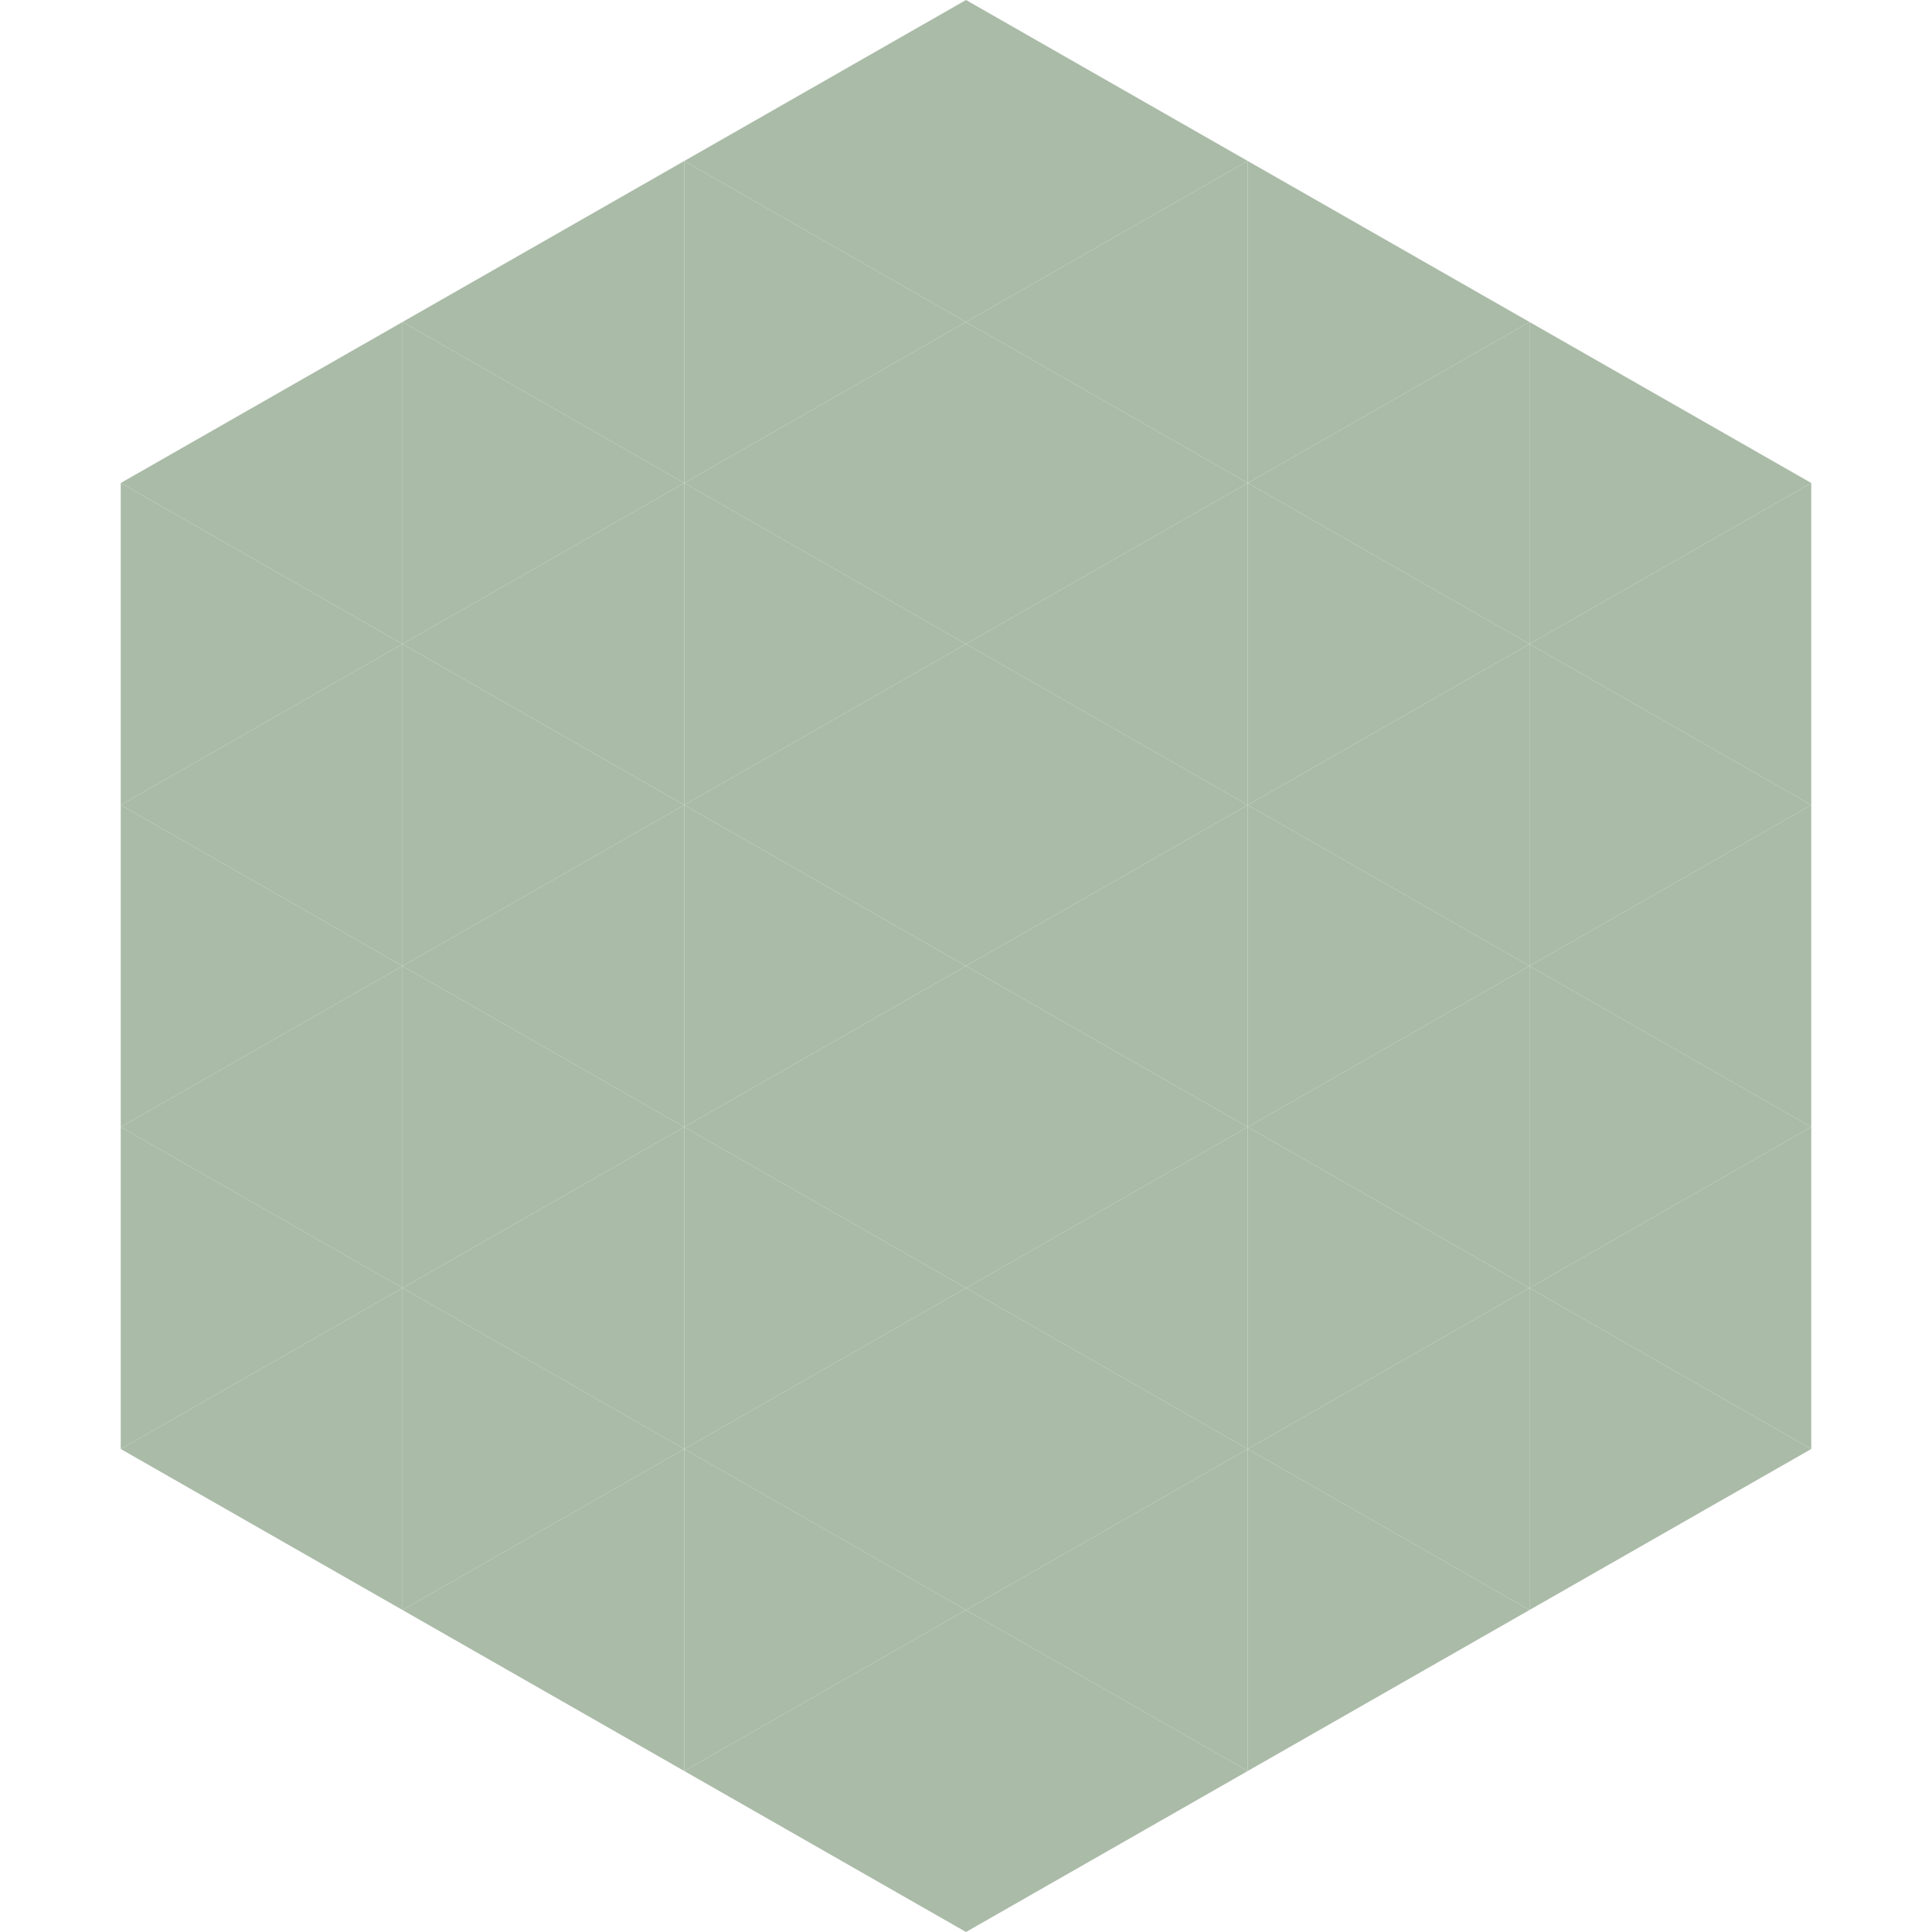
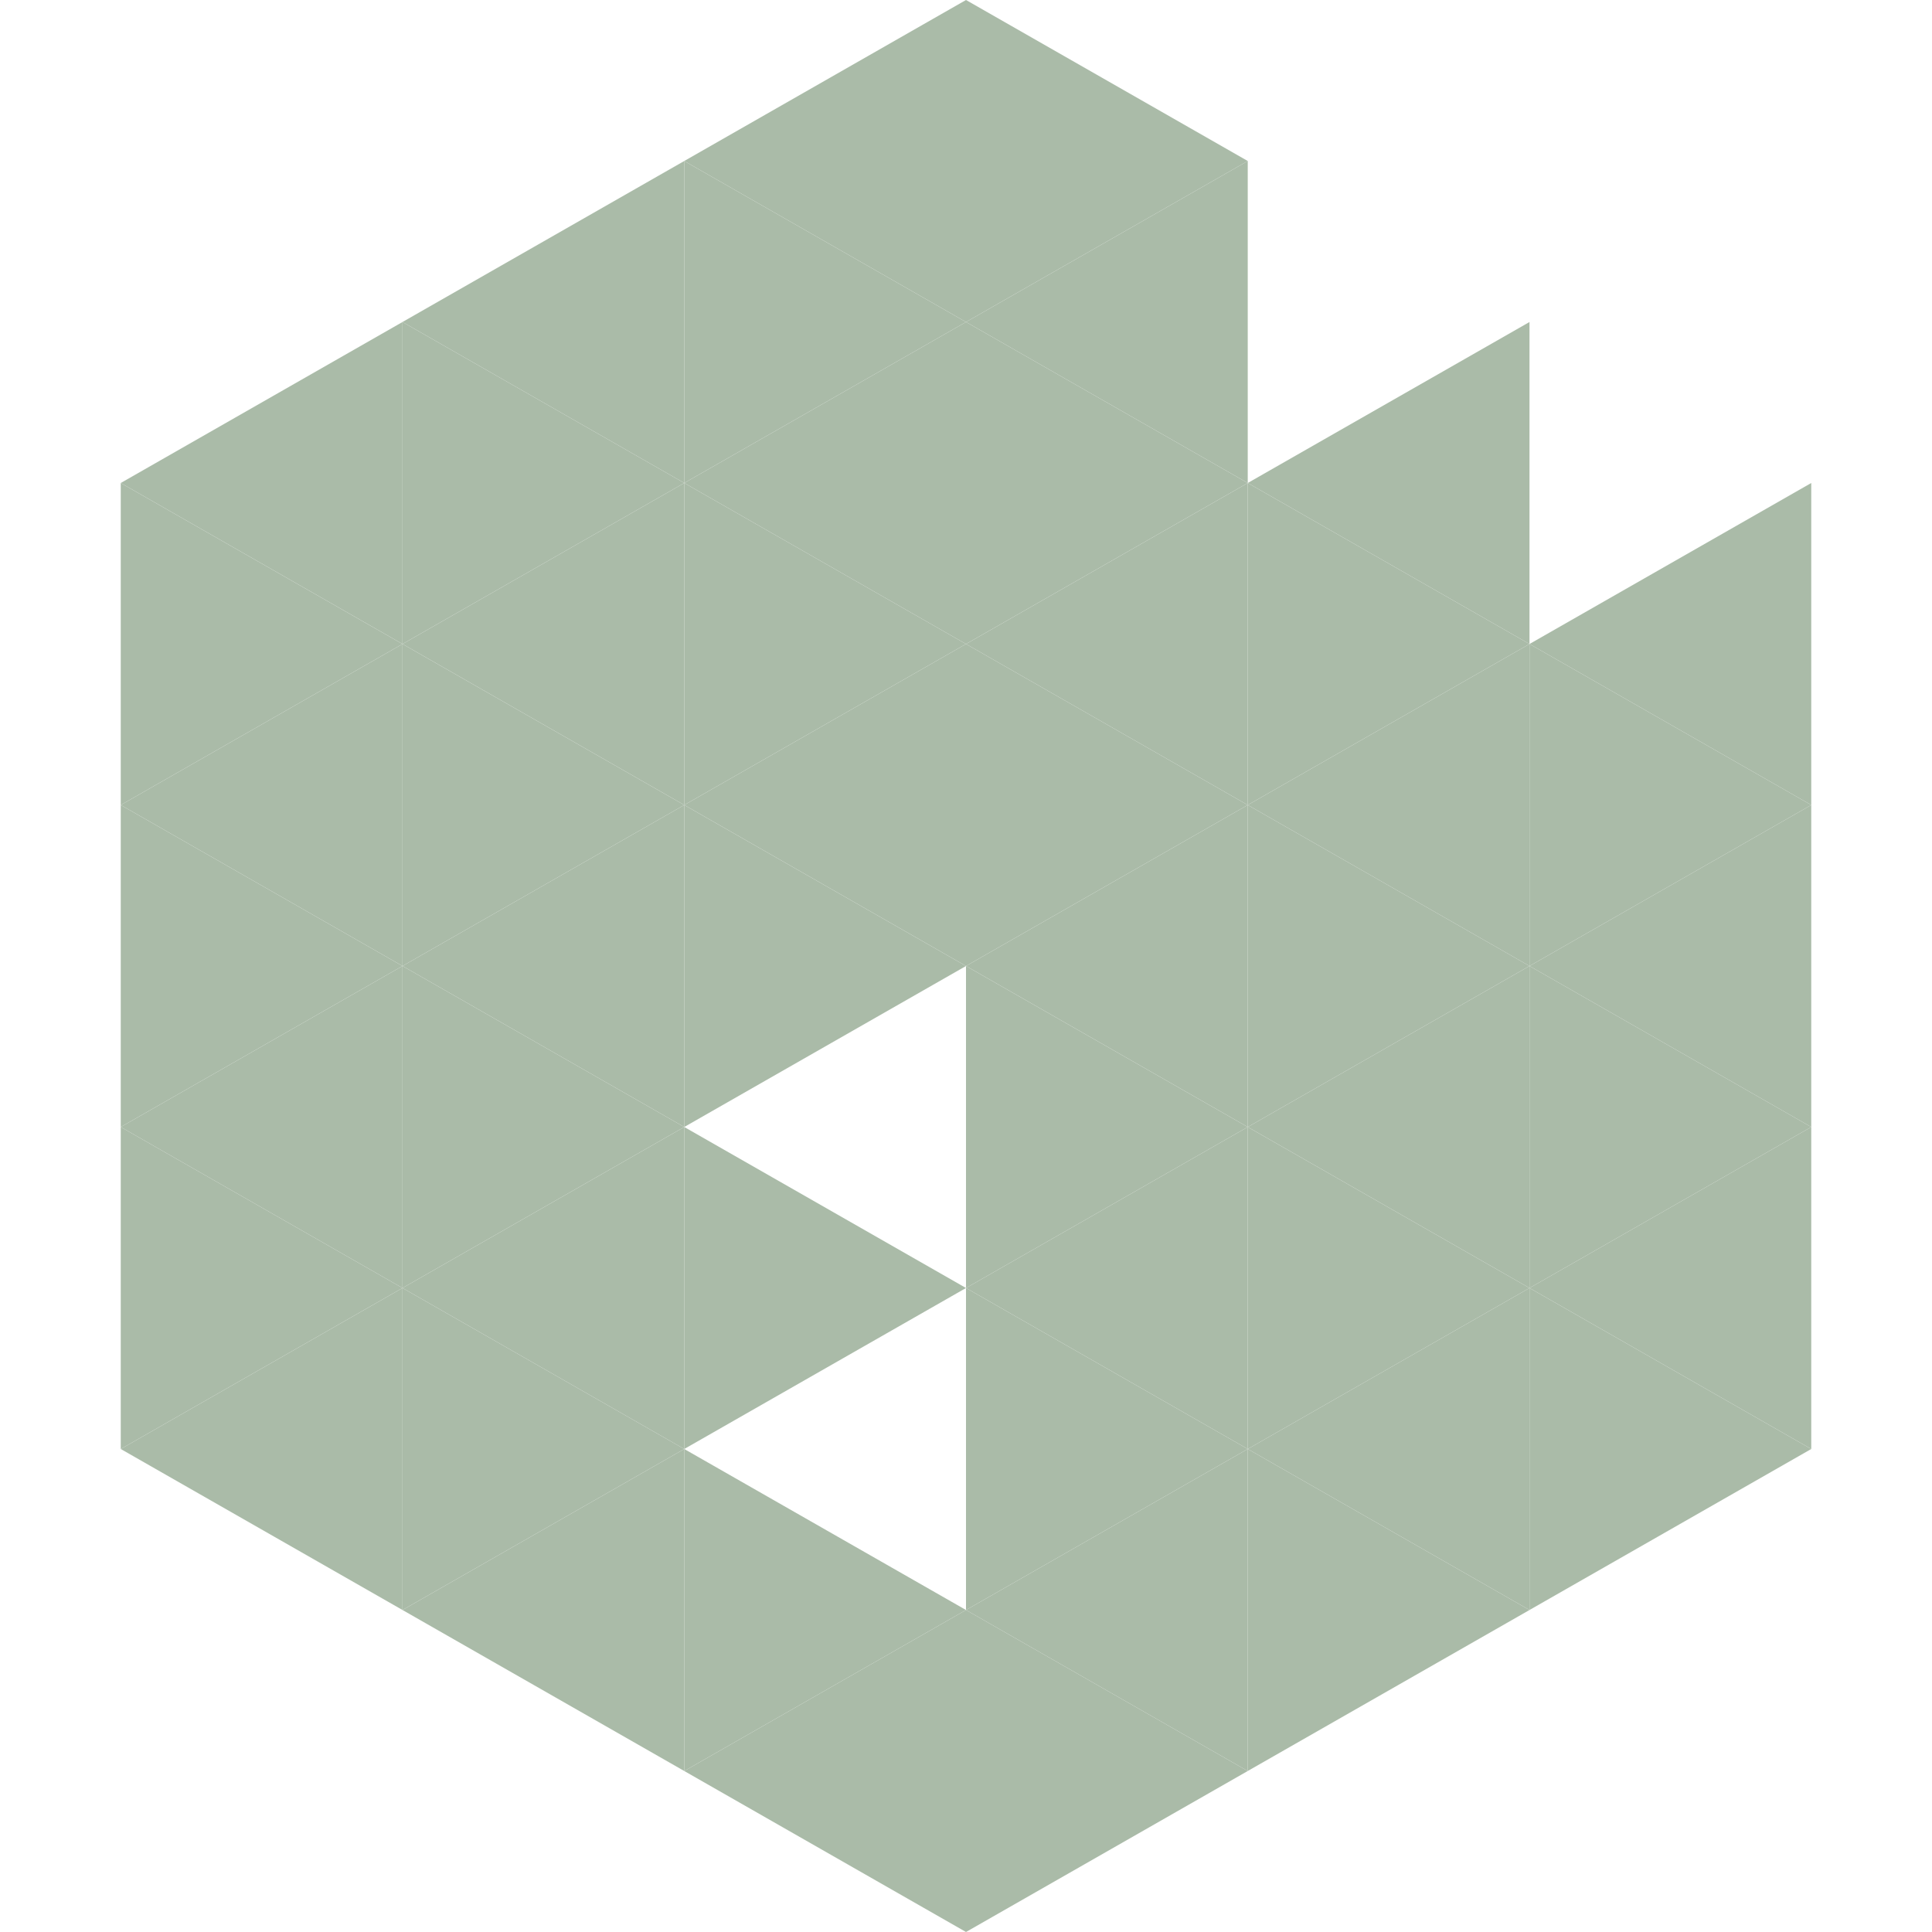
<svg xmlns="http://www.w3.org/2000/svg" width="240" height="240">
  <polygon points="50,40 15,60 50,80" style="fill:rgb(170,187,168)" />
-   <polygon points="190,40 225,60 190,80" style="fill:rgb(170,187,168)" />
  <polygon points="15,60 50,80 15,100" style="fill:rgb(170,187,168)" />
  <polygon points="225,60 190,80 225,100" style="fill:rgb(170,187,168)" />
  <polygon points="50,80 15,100 50,120" style="fill:rgb(170,187,168)" />
  <polygon points="190,80 225,100 190,120" style="fill:rgb(170,187,168)" />
  <polygon points="15,100 50,120 15,140" style="fill:rgb(170,187,168)" />
  <polygon points="225,100 190,120 225,140" style="fill:rgb(170,187,168)" />
  <polygon points="50,120 15,140 50,160" style="fill:rgb(170,187,168)" />
  <polygon points="190,120 225,140 190,160" style="fill:rgb(170,187,168)" />
  <polygon points="15,140 50,160 15,180" style="fill:rgb(170,187,168)" />
  <polygon points="225,140 190,160 225,180" style="fill:rgb(170,187,168)" />
  <polygon points="50,160 15,180 50,200" style="fill:rgb(170,187,168)" />
  <polygon points="190,160 225,180 190,200" style="fill:rgb(170,187,168)" />
  <polygon points="15,180 50,200 15,220" style="fill:rgb(255,255,255); fill-opacity:0" />
  <polygon points="225,180 190,200 225,220" style="fill:rgb(255,255,255); fill-opacity:0" />
  <polygon points="50,0 85,20 50,40" style="fill:rgb(255,255,255); fill-opacity:0" />
  <polygon points="190,0 155,20 190,40" style="fill:rgb(255,255,255); fill-opacity:0" />
  <polygon points="85,20 50,40 85,60" style="fill:rgb(170,187,168)" />
-   <polygon points="155,20 190,40 155,60" style="fill:rgb(170,187,168)" />
  <polygon points="50,40 85,60 50,80" style="fill:rgb(170,187,168)" />
  <polygon points="190,40 155,60 190,80" style="fill:rgb(170,187,168)" />
  <polygon points="85,60 50,80 85,100" style="fill:rgb(170,187,168)" />
  <polygon points="155,60 190,80 155,100" style="fill:rgb(170,187,168)" />
  <polygon points="50,80 85,100 50,120" style="fill:rgb(170,187,168)" />
  <polygon points="190,80 155,100 190,120" style="fill:rgb(170,187,168)" />
  <polygon points="85,100 50,120 85,140" style="fill:rgb(170,187,168)" />
  <polygon points="155,100 190,120 155,140" style="fill:rgb(170,187,168)" />
  <polygon points="50,120 85,140 50,160" style="fill:rgb(170,187,168)" />
  <polygon points="190,120 155,140 190,160" style="fill:rgb(170,187,168)" />
  <polygon points="85,140 50,160 85,180" style="fill:rgb(170,187,168)" />
  <polygon points="155,140 190,160 155,180" style="fill:rgb(170,187,168)" />
  <polygon points="50,160 85,180 50,200" style="fill:rgb(170,187,168)" />
  <polygon points="190,160 155,180 190,200" style="fill:rgb(170,187,168)" />
  <polygon points="85,180 50,200 85,220" style="fill:rgb(170,187,168)" />
  <polygon points="155,180 190,200 155,220" style="fill:rgb(170,187,168)" />
  <polygon points="120,0 85,20 120,40" style="fill:rgb(170,187,168)" />
  <polygon points="120,0 155,20 120,40" style="fill:rgb(170,187,168)" />
  <polygon points="85,20 120,40 85,60" style="fill:rgb(170,187,168)" />
  <polygon points="155,20 120,40 155,60" style="fill:rgb(170,187,168)" />
  <polygon points="120,40 85,60 120,80" style="fill:rgb(170,187,168)" />
  <polygon points="120,40 155,60 120,80" style="fill:rgb(170,187,168)" />
  <polygon points="85,60 120,80 85,100" style="fill:rgb(170,187,168)" />
  <polygon points="155,60 120,80 155,100" style="fill:rgb(170,187,168)" />
  <polygon points="120,80 85,100 120,120" style="fill:rgb(170,187,168)" />
  <polygon points="120,80 155,100 120,120" style="fill:rgb(170,187,168)" />
  <polygon points="85,100 120,120 85,140" style="fill:rgb(170,187,168)" />
  <polygon points="155,100 120,120 155,140" style="fill:rgb(170,187,168)" />
-   <polygon points="120,120 85,140 120,160" style="fill:rgb(170,187,168)" />
  <polygon points="120,120 155,140 120,160" style="fill:rgb(170,187,168)" />
  <polygon points="85,140 120,160 85,180" style="fill:rgb(170,187,168)" />
  <polygon points="155,140 120,160 155,180" style="fill:rgb(170,187,168)" />
-   <polygon points="120,160 85,180 120,200" style="fill:rgb(170,187,168)" />
  <polygon points="120,160 155,180 120,200" style="fill:rgb(170,187,168)" />
  <polygon points="85,180 120,200 85,220" style="fill:rgb(170,187,168)" />
  <polygon points="155,180 120,200 155,220" style="fill:rgb(170,187,168)" />
  <polygon points="120,200 85,220 120,240" style="fill:rgb(170,187,168)" />
  <polygon points="120,200 155,220 120,240" style="fill:rgb(170,187,168)" />
  <polygon points="85,220 120,240 85,260" style="fill:rgb(255,255,255); fill-opacity:0" />
  <polygon points="155,220 120,240 155,260" style="fill:rgb(255,255,255); fill-opacity:0" />
</svg>